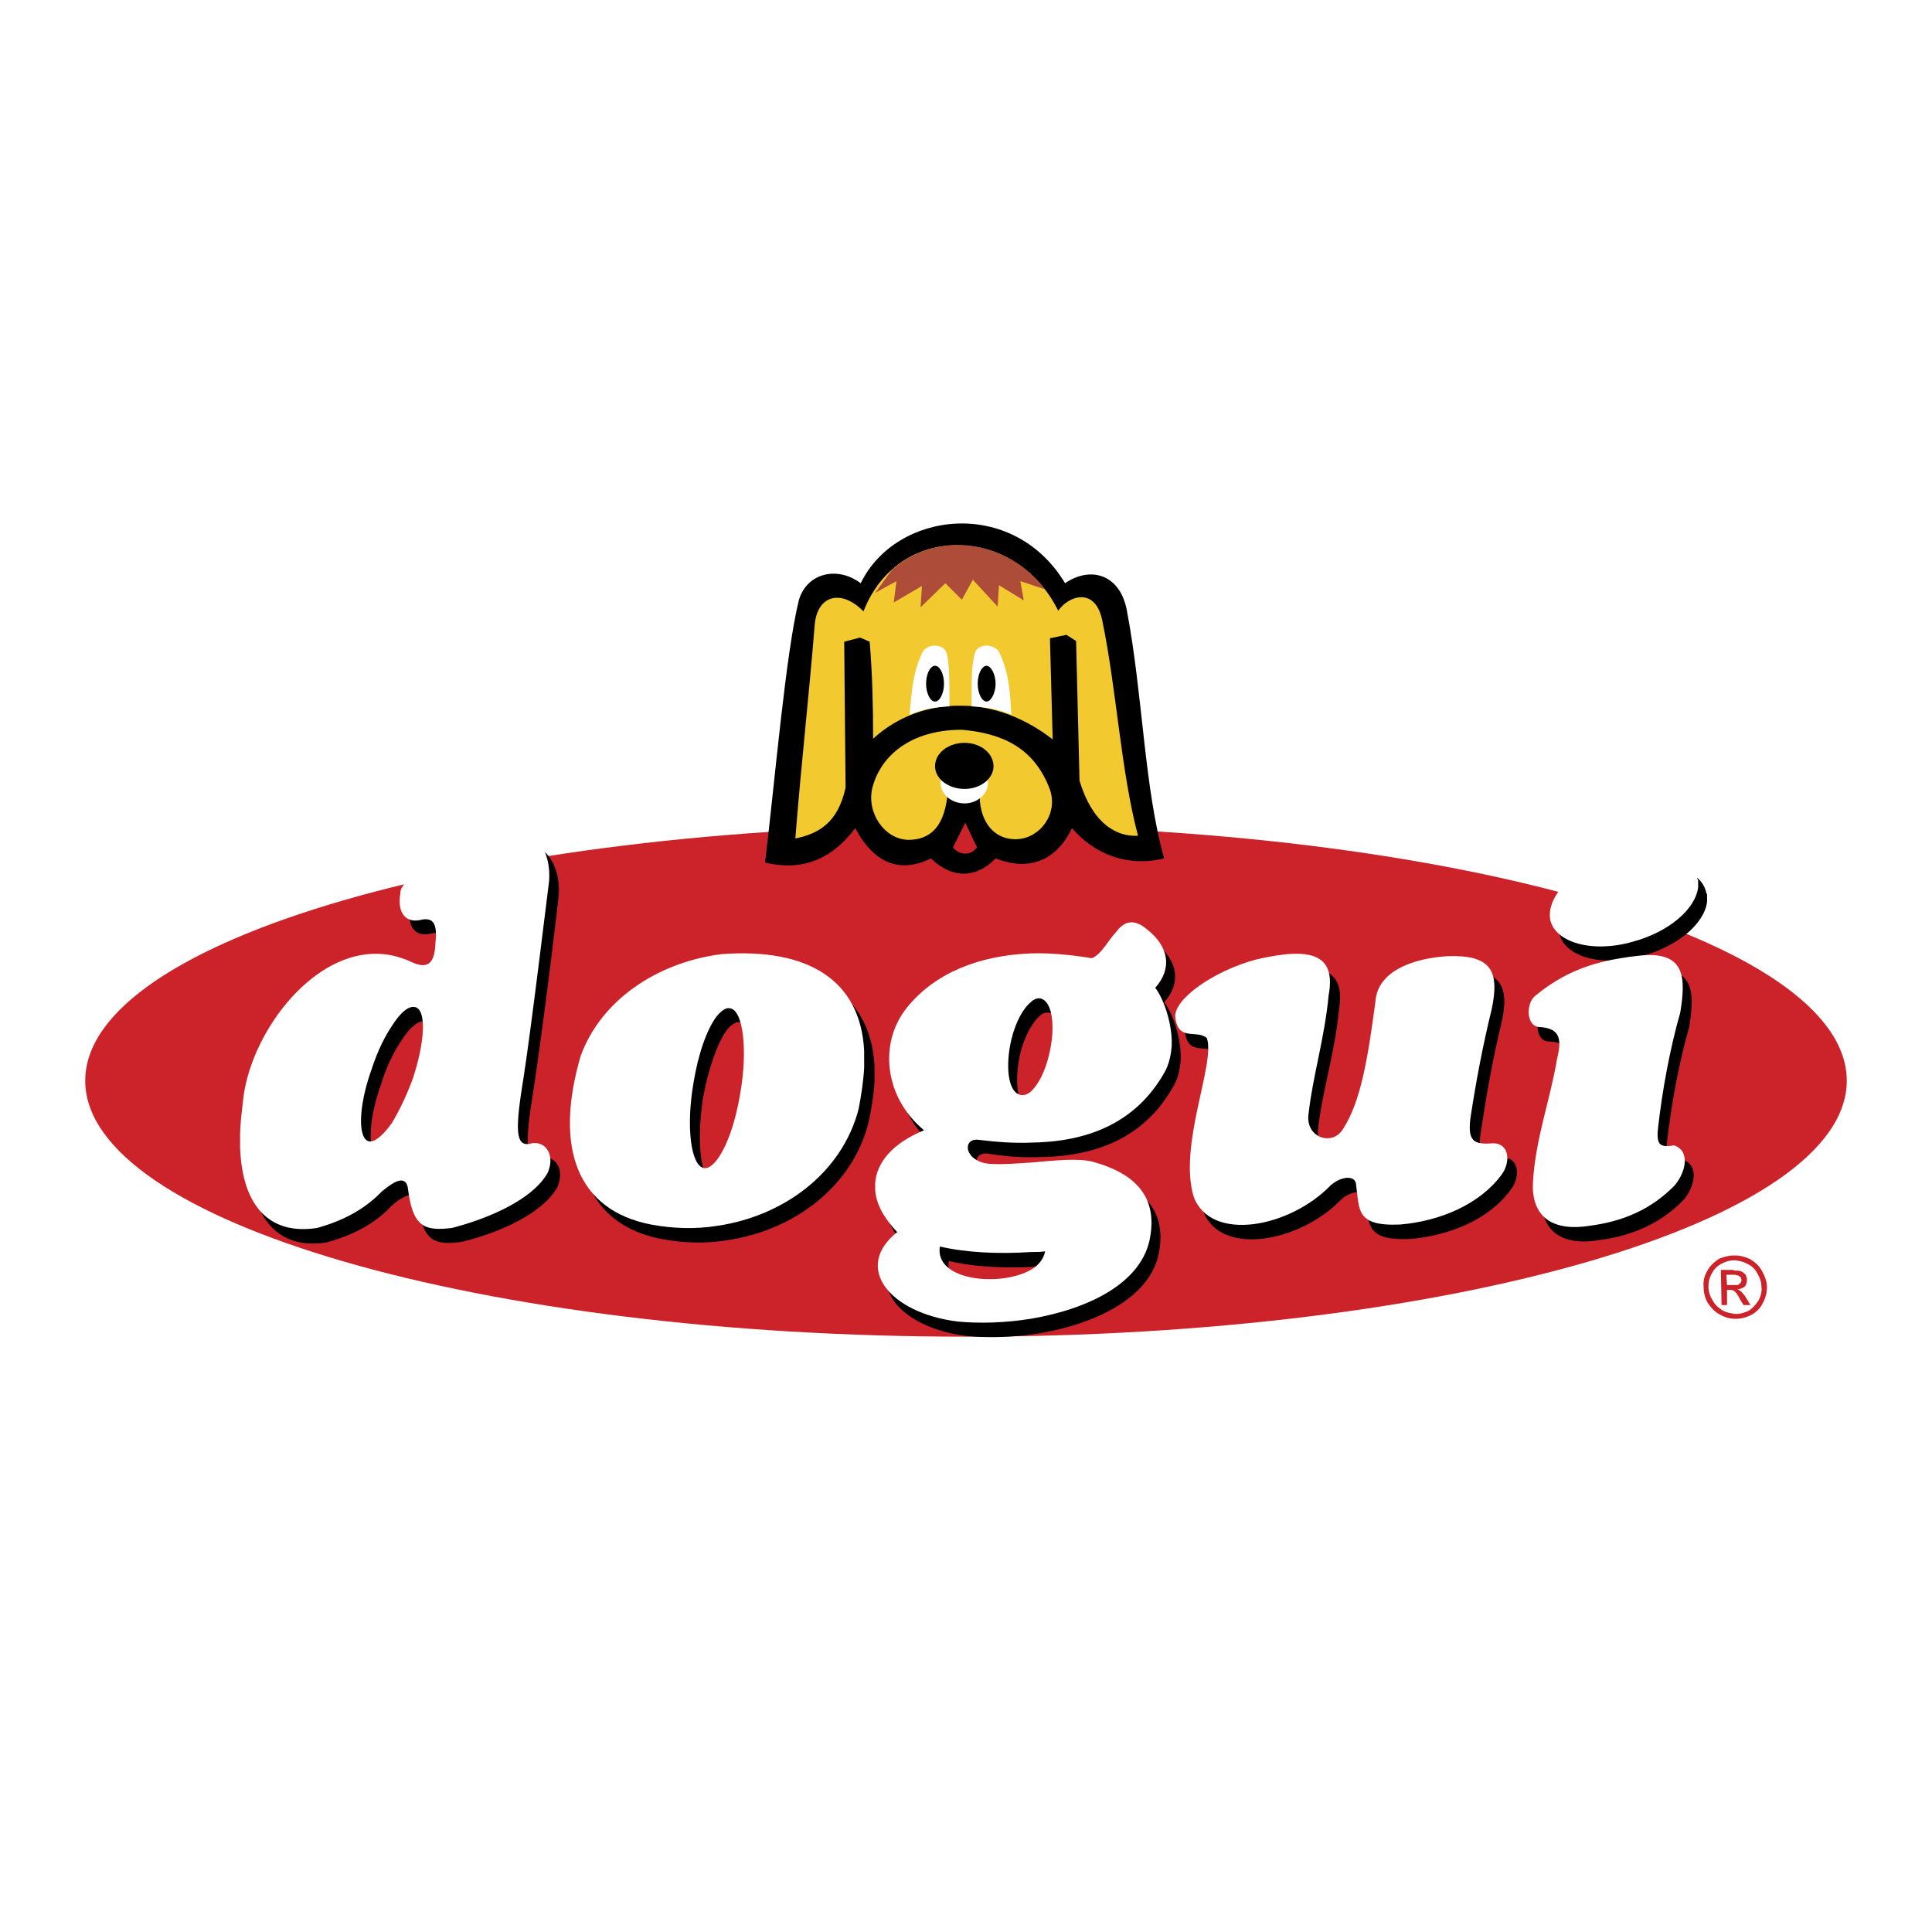
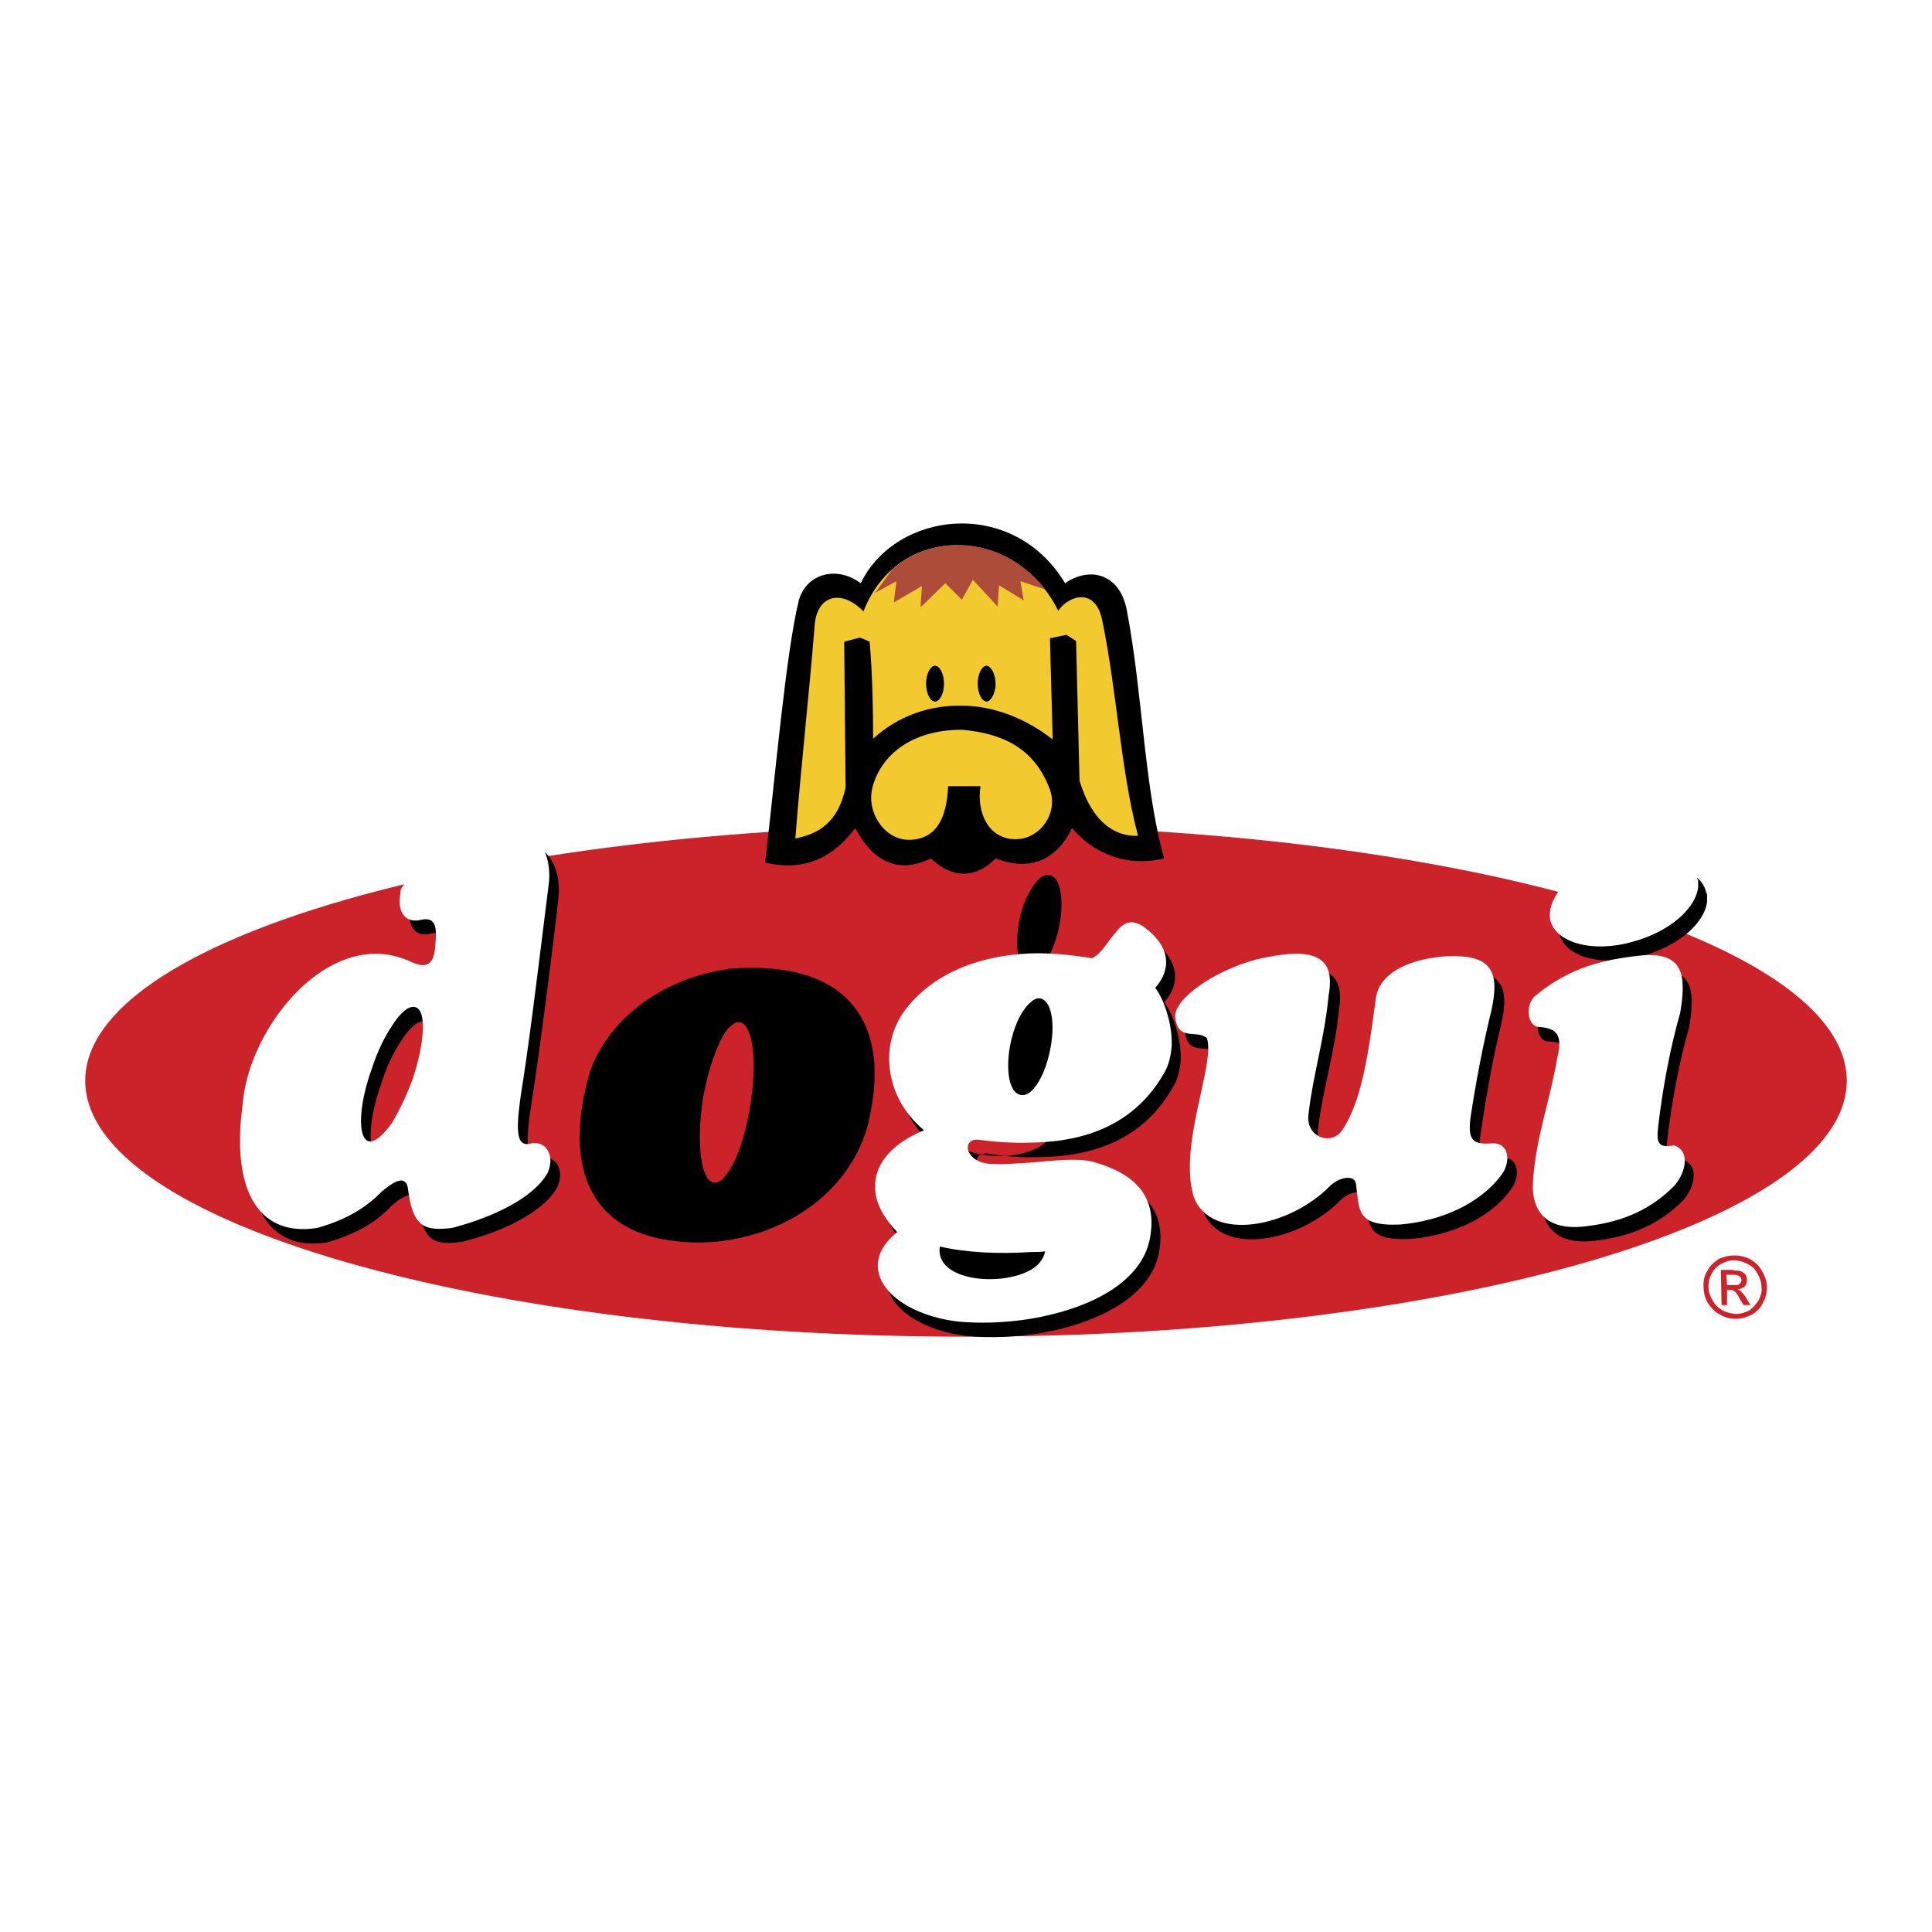
<svg xmlns="http://www.w3.org/2000/svg" width="2500" height="2500" viewBox="0 0 192.756 192.756">
  <g fill-rule="evenodd" clip-rule="evenodd">
    <path fill="#fff" d="M0 0h192.756v192.756H0V0z" />
    <path d="M96.447 82.352c48.331 0 87.805 11.396 87.805 25.47 0 14.074-39.475 25.538-87.805 25.538-48.399 0-87.943-11.464-87.943-25.538s39.543-25.47 87.943-25.47z" fill="#cc2229" />
    <path d="M133.588 100.75c.686-4.119-1.785-4.874-7.277-3.569-4.326 1.167-8.102 3.913-8.102 5.698.275 2.54 2.129 1.235 3.158 2.128.893 2.54-2.883 10.709-1.305 15.858 1.717 4.531 9.611 3.09 13.73-1.167 1.029-.961 2.471-1.03 2.471 0 .344 2.402-.068 4.119 4.463 3.913 4.051-.343 7.965-2.06 10.023-4.943.961-1.235.824-3.226-.824-3.157-1.922.137-2.539-.206-2.197-2.472.551-3.639 1.168-7.277 2.061-10.916.893-3.913-.137-5.423-4.395-5.286-3.363.206-7.002 1.442-7.207 4.531-.756 5.629-1.373 9.954-3.227 12.701-.961 1.716-3.846.892-3.434-1.58.413-3.707 1.65-7.414 2.062-11.739zM154.113 100.75c-1.029.755-.961 3.158.412 3.158 1.648.068 2.334.755 1.717 3.158-.686 4.051-2.129 7.826-2.402 12.22-.207 3.09 1.51 5.08 5.561 4.463 3.295-.412 6.178-1.579 8.582-4.051 1.098-1.305 1.578-3.433-.07-3.982-1.578.275-1.785-.205-1.578-1.922.412-3.569 1.166-7.758 2.197-11.327.549-3.433.549-6.11-3.914-5.698-3.776.412-7.071 1.167-10.505 3.981zm16.203-11.464v.687c-.275 2.197-2.953 4.462-6.523 5.423-4.049 1.099-7.756.069-8.236-2.334-.412-2.265 2.539-5.148 6.521-6.247 4.049-1.167 7.758-.069 8.17 2.334.068-.001.068.068.068.137z" />
    <path d="M132.557 99.309c.756-4.119-1.715-4.875-7.275-3.57-4.258 1.167-8.102 3.913-8.033 5.698.275 2.54 2.129 1.236 3.158 2.129.893 2.54-2.883 10.709-1.305 15.858 1.717 4.531 9.543 3.089 13.662-1.167 1.098-.961 2.539-1.03 2.539 0 .344 2.402-.068 4.119 4.395 3.913 4.051-.344 7.963-2.06 10.092-4.943.961-1.235.824-3.227-.893-3.157-1.854.137-2.471-.207-2.197-2.472.549-3.639 1.236-7.277 2.129-10.916.824-3.913-.137-5.423-4.395-5.286-3.363.206-7.002 1.441-7.207 4.531-.756 5.629-1.443 9.954-3.227 12.7-1.031 1.785-3.846.893-3.434-1.579.413-3.707 1.58-7.414 1.991-11.739zM153.221 99.309c-1.029.755-.961 3.158.412 3.158 1.648.137 2.334.755 1.717 3.158-.686 4.119-2.129 7.895-2.402 12.22-.207 3.158 1.51 5.08 5.561 4.462 3.295-.411 6.178-1.579 8.582-4.05 1.098-1.305 1.578-3.433-.07-3.982-1.578.275-1.783-.205-1.578-1.922.412-3.57 1.168-7.758 2.197-11.328.549-3.432.549-6.109-3.914-5.697-3.777.411-7.072 1.166-10.505 3.981zm16.203-11.396v.618c-.275 2.197-2.953 4.462-6.521 5.424-4.051 1.167-7.758.068-8.238-2.197-.412-2.403 2.471-5.286 6.521-6.385 4.051-1.098 7.758-.068 8.17 2.334.068.068.068.137.068.206z" fill="#fff" />
    <path d="M85.874 58.187c3.501-7.208 15.173-8.65 20.39 0 2.609-1.785 5.561-.824 6.18 2.814 1.578 8.307 1.715 17.644 3.707 24.646-3.777.893-7.004-.48-9.199-3.021-1.648 3.432-4.463 4.256-7.621 3.021-1.99 2.06-4.394 1.991-6.454 0-2.952 1.442-5.561.687-7.551-3.021-2.541 3.364-5.562 4.256-8.994 3.432 1.03-8.649 2.06-20.801 3.364-26.156.755-2.677 3.776-3.501 6.178-1.715z" />
-     <path d="M96.309 82.077l-1.235 2.472c.618.755 1.716.892 2.403 0l-1.168-2.472z" fill="#cc2229" />
    <path d="M40.083 96.769c-7.277-1.51-14.211 7.62-14.829 14.623-.206 1.235-.275 2.402-.343 3.433v.823c.137 5.973 2.884 9.062 7.689 8.308 2.472-.687 4.737-1.785 6.453-3.639.343-.274.687-.618 1.03-.755.755-.481 1.442-.55 1.648.48.412 3.775 1.579 4.256 4.394 3.844 3.913-.961 8.032-2.883 9.474-5.423.824-1.923-.275-3.364-1.854-2.884-1.167.137-1.442-1.099-.618-6.179.755-4.874 1.854-13.387 2.609-19.978.274-3.295-1.648-5.835-4.188-5.012-4.806 1.716-10.778 4.325-10.641 6.179-.274 1.922.549 2.952 2.128 2.54 1.099-.206 1.579.343 1.373 2.334 0 1.922-.549 2.815-2.472 1.922a9.752 9.752 0 0 0-1.853-.616zm0 16.613c-.824 1.305-1.716 2.061-2.334 1.923-1.099-.274-1.03-3.501.274-7.14.549-1.785 1.305-3.295 2.06-4.394.824-1.305 1.716-1.991 2.266-1.854 1.167.205 1.099 3.433-.206 7.14-.618 1.716-1.304 3.227-2.06 4.325z" />
    <path d="M39.123 95.327c-7.346-1.511-14.279 7.62-14.897 14.691-.137 1.167-.274 2.334-.274 3.363v.893c.137 5.973 2.884 8.994 7.688 8.238 2.472-.687 4.669-1.785 6.454-3.639.343-.274.687-.549 1.03-.755.755-.48 1.442-.549 1.579.48.48 3.776 1.579 4.257 4.394 3.913 3.982-1.029 8.101-2.951 9.542-5.492.824-1.922-.343-3.363-1.854-2.883-1.236.137-1.442-1.099-.618-6.179.755-4.874 1.785-13.387 2.608-19.978.275-3.295-1.647-5.835-4.188-5.011-4.806 1.716-10.778 4.394-10.641 6.179-.343 1.922.549 3.021 2.128 2.608 1.099-.206 1.579.344 1.373 2.266-.069 1.922-.618 2.814-2.472 1.922a9.861 9.861 0 0 0-1.852-.616zm0 16.682c-.893 1.236-1.716 1.991-2.334 1.854-1.099-.274-1.03-3.501.274-7.139.549-1.717 1.305-3.296 2.06-4.395.824-1.305 1.647-1.99 2.266-1.854 1.167.206 1.03 3.433-.206 7.14a26.605 26.605 0 0 1-2.06 4.394z" fill="#fff" />
    <path d="M72.487 96.7c-5.973.893-11.465 4.462-13.593 10.092-2.677 9.131-.274 15.378 7.071 16.819 2.197.412 4.394.48 6.522.138 6.659-.961 12.495-5.286 14.142-11.671.343-1.511.549-2.884.618-4.119v-1.647c-.412-7.141-5.767-10.298-14.211-9.681-.137 0-.343 0-.549.069zm0 20.458c-.412.618-.892.893-1.305.823-1.304-.274-1.716-4.119-1.029-8.513.549-2.952 1.442-5.423 2.334-6.659.48-.617.961-.892 1.373-.823 1.305.343 1.717 4.119.961 8.513-.48 2.952-1.373 5.424-2.334 6.659z" />
-     <path d="M71.526 95.258c-5.973.892-11.533 4.462-13.593 10.092-2.677 9.199-.343 15.377 7.002 16.819 2.197.411 4.462.48 6.59.137 6.659-.961 12.495-5.286 14.143-11.671.274-1.441.48-2.814.549-4.119v-1.646c-.343-7.141-5.697-10.298-14.142-9.681-.206 0-.343.069-.549.069zm0 20.458c-.48.618-.892.894-1.304.824-1.304-.274-1.785-4.119-1.03-8.513.48-2.952 1.373-5.424 2.334-6.659.48-.549.893-.893 1.373-.755 1.236.274 1.717 4.119.961 8.444-.48 2.952-1.373 5.423-2.334 6.659z" fill="#fff" />
-     <path d="M103.725 96.562c-5.219.206-9.612 1.991-12.358 5.424-2.746 3.433-2.265 8.925 1.717 12.22-3.159 1.305-4.737 3.227-4.875 5.218v.687c.137 1.441.893 2.883 2.197 4.256-4.462 3.57-.687 8.102 6.042 8.925 2.127.206 4.737.138 7.278-.274 5.697-.961 11.258-3.639 11.945-8.307.686-4.257-1.992-6.385-5.699-7.346-1.51-.412-3.844-.138-6.246.068-1.305.068-2.609.138-3.846.138-2.883-.069-3.158-2.678-1.305-2.472 1.717.274 3.434.412 5.15.344 5.422-.069 10.434-1.785 13.387-7.141.412-.687.617-1.647.686-2.54v-.549c-.068-2.06-.893-4.257-1.646-5.218 1.715-1.922 1.373-4.119-.824-5.904-1.305-1.099-2.266-.823-3.09.343-.824.824-1.441 2.197-2.402 2.609a27.17 27.17 0 0 0-6.111-.481zm0 13.731c-.412.343-.824.48-1.168.343-1.098-.411-1.373-2.883-.756-5.561.412-1.647 1.168-3.021 1.924-3.707.342-.344.754-.412 1.166-.274 1.029.411 1.305 2.883.688 5.492-.413 1.716-1.1 3.089-1.854 3.707zm0 17.849c-3.021 1.717-9.612 1.1-9.063-2.333 2.608.618 5.834.755 9.063.549.48 0 .961-.068 1.441-.068-.139.754-.687 1.372-1.441 1.852z" />
+     <path d="M103.725 96.562c-5.219.206-9.612 1.991-12.358 5.424-2.746 3.433-2.265 8.925 1.717 12.22-3.159 1.305-4.737 3.227-4.875 5.218v.687c.137 1.441.893 2.883 2.197 4.256-4.462 3.57-.687 8.102 6.042 8.925 2.127.206 4.737.138 7.278-.274 5.697-.961 11.258-3.639 11.945-8.307.686-4.257-1.992-6.385-5.699-7.346-1.51-.412-3.844-.138-6.246.068-1.305.068-2.609.138-3.846.138-2.883-.069-3.158-2.678-1.305-2.472 1.717.274 3.434.412 5.15.344 5.422-.069 10.434-1.785 13.387-7.141.412-.687.617-1.647.686-2.54v-.549c-.068-2.06-.893-4.257-1.646-5.218 1.715-1.922 1.373-4.119-.824-5.904-1.305-1.099-2.266-.823-3.09.343-.824.824-1.441 2.197-2.402 2.609a27.17 27.17 0 0 0-6.111-.481zc-.412.343-.824.48-1.168.343-1.098-.411-1.373-2.883-.756-5.561.412-1.647 1.168-3.021 1.924-3.707.342-.344.754-.412 1.166-.274 1.029.411 1.305 2.883.688 5.492-.413 1.716-1.1 3.089-1.854 3.707zm0 17.849c-3.021 1.717-9.612 1.1-9.063-2.333 2.608.618 5.834.755 9.063.549.48 0 .961-.068 1.441-.068-.139.754-.687 1.372-1.441 1.852z" />
    <path d="M102.832 95.121c-5.219.207-9.612 1.992-12.358 5.423-2.815 3.502-2.266 8.925 1.716 12.221-3.158 1.305-4.737 3.227-4.875 5.286v.617c.069 1.442.893 2.884 2.197 4.257-4.463 3.57-.687 8.101 6.041 8.925 2.127.206 4.737.138 7.278-.274 5.697-.961 11.258-3.57 11.945-8.307.686-4.257-1.992-6.316-5.699-7.346-1.51-.412-3.844-.138-6.246.068-1.305.068-2.609.206-3.846.137-2.814-.068-3.088-2.677-1.305-2.402 1.717.206 3.434.344 5.15.274 5.422-.068 10.434-1.784 13.387-7.071.412-.755.617-1.647.686-2.608v-.549c-.068-2.06-.893-4.257-1.646-5.218 1.715-1.923 1.373-4.12-.824-5.836-1.305-1.098-2.266-.823-3.09.274-.824.893-1.441 2.197-2.402 2.609-2.129-.343-4.187-.549-6.109-.48zm0 13.799c-.412.344-.824.412-1.168.274-1.098-.412-1.373-2.883-.756-5.492.412-1.716 1.168-3.089 1.924-3.707.342-.344.754-.48 1.098-.344 1.098.412 1.373 2.884.756 5.492-.413 1.786-1.1 3.09-1.854 3.777zm0 17.78c-3.021 1.717-9.612 1.099-9.062-2.334 2.677.618 5.836.756 9.062.55.48 0 .961 0 1.441-.069-.138.756-.687 1.442-1.441 1.853z" fill="#fff" />
    <path d="M173.131 126.77c-.068 0-.207-.069-.275-.069h-1.166l.068 3.502h.549v-1.511h.275c.205 0 .41.069.48.138 0 0 0 .068.068.068.137.138.273.344.48.755l.344.55h.686l-.412-.687c-.205-.344-.412-.55-.549-.687-.068-.068-.205-.138-.344-.206.344 0 .549-.138.756-.274.137-.207.205-.412.205-.687 0-.138-.068-.344-.137-.48-.137-.138-.275-.274-.48-.344-.136-.068-.343-.068-.548-.068zm0-1.511c.48 0 .961.138 1.441.344.549.343.961.687 1.236 1.235.273.48.48 1.03.48 1.579s-.139 1.099-.412 1.579c-.207.48-.619.893-1.1 1.167-.549.274-1.029.412-1.578.412h-.068a2.959 2.959 0 0 1-1.512-.412c-.549-.274-.891-.687-1.234-1.167a3.184 3.184 0 0 1-.412-1.579 2.547 2.547 0 0 1 .344-1.579c.273-.549.686-.893 1.166-1.235.48-.206 1.029-.344 1.51-.344h.139zm0 5.836h.068c.412 0 .893-.138 1.305-.344.412-.274.686-.617.961-1.029.205-.412.344-.893.275-1.305 0-.48-.139-.893-.412-1.373a2.027 2.027 0 0 0-1.031-.961c-.342-.206-.754-.274-1.166-.344h-.139c-.41 0-.822.138-1.234.344s-.756.549-.961.961c-.275.48-.344.893-.344 1.373 0 .412.137.893.412 1.305.205.412.549.755 1.029 1.029.344.206.825.274 1.237.344zm0-2.884h-.824l-.068-1.029h.892c.137.068.205.068.273.068.139.068.207.137.275.206 0 .068.068.137.068.274s-.068.274-.205.343c-.067.138-.206.138-.411.138z" fill="#cc2229" />
    <path d="M95.966 72.809h-.206c-4.943.069-7.895 2.609-8.719 5.767-.618 2.471 1.167 5.148 3.57 5.217 2.747 0 3.845-2.06 3.982-5.355H97.82c-.412 2.746.893 5.424 3.707 5.286 2.266-.137 4.051-2.54 3.227-4.943-1.58-4.256-4.875-5.629-8.788-5.972zm0-18.398c3.708.137 7.551 2.334 9.612 6.522 1.029-1.511 3.707-2.403 4.393.961 1.441 6.934 1.854 15.035 3.57 21.488-2.266.137-4.6-1.373-5.836-5.492l-.344-13.937-.961-.618-1.646.344.273 10.092c-2.814-2.197-6.041-3.364-9.061-3.364-3.227-.068-6.385 1.03-8.856 3.295 0-3.227-.069-6.385-.343-9.68l-.961-.412-1.579.412.137 14.554c-.755 3.501-2.677 4.6-5.012 5.08.55-7.071 1.373-14.349 1.923-21.213.206-3.089 2.677-3.708 4.874-1.442 1.785-4.6 5.767-6.796 9.817-6.59z" fill="#f2ca30" />
-     <path d="M96.241 76.104c1.236 0 2.333.893 2.333 1.991 0 1.167-1.098 2.06-2.333 2.06-1.305 0-2.402-.892-2.402-2.06-.001-1.098 1.097-1.991 2.402-1.991zM90.749 71.299c.206-2.128.275-4.05 1.236-6.11.412-1.03 2.197-1.03 2.471 0 .274.893.274 3.227.274 5.286-1.373.069-2.608.275-3.981.824zM100.908 71.299c-.137-2.128-.205-4.05-1.166-6.11-.412-1.03-2.266-1.03-2.473 0-.342.893-.342 3.227-.342 5.286 1.442.069 2.678.275 3.981.824z" fill="#fff" />
    <path d="M93.289 66.424c.481 0 .893.824.893 1.785s-.412 1.785-.893 1.785c-.48 0-.892-.823-.892-1.785-.001-.96.411-1.785.892-1.785zM98.438 66.424c-.48 0-.893.824-.893 1.785s.412 1.785.893 1.785c.412 0 .893-.823.893-1.785-.001-.96-.481-1.785-.893-1.785z" />
    <path d="M88.963 56.882c4.394-3.913 11.328-3.227 15.31 1.922l-2.473-.824.344 1.922-2.471-1.51-.139 2.128-2.471-2.677-1.098 1.991-1.648-1.647-2.471 2.403.137-2.128-2.815 1.647.274-2.128-2.128 1.167 1.649-2.266z" fill="#ad4c38" />
-     <path d="M96.241 74.114c1.58 0 2.882 1.03 2.882 2.334 0 1.236-1.303 2.265-2.882 2.265-1.647 0-2.952-1.029-2.952-2.265 0-1.304 1.304-2.334 2.952-2.334z" />
  </g>
</svg>